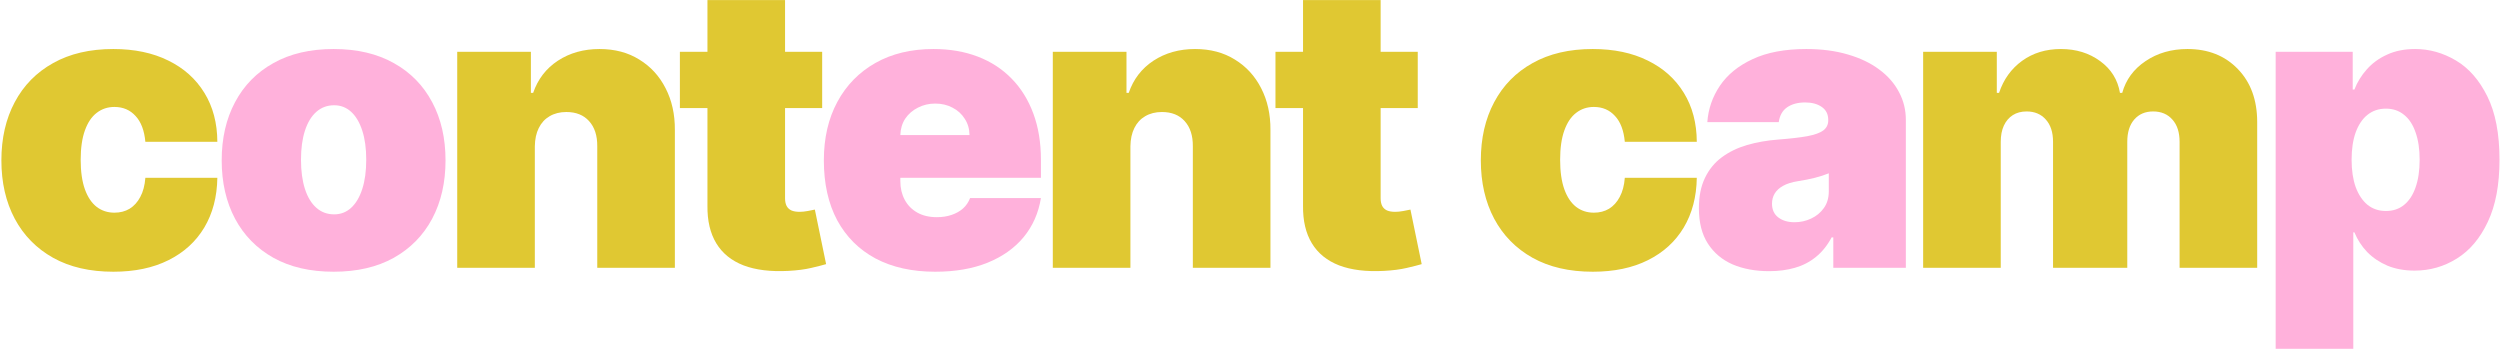
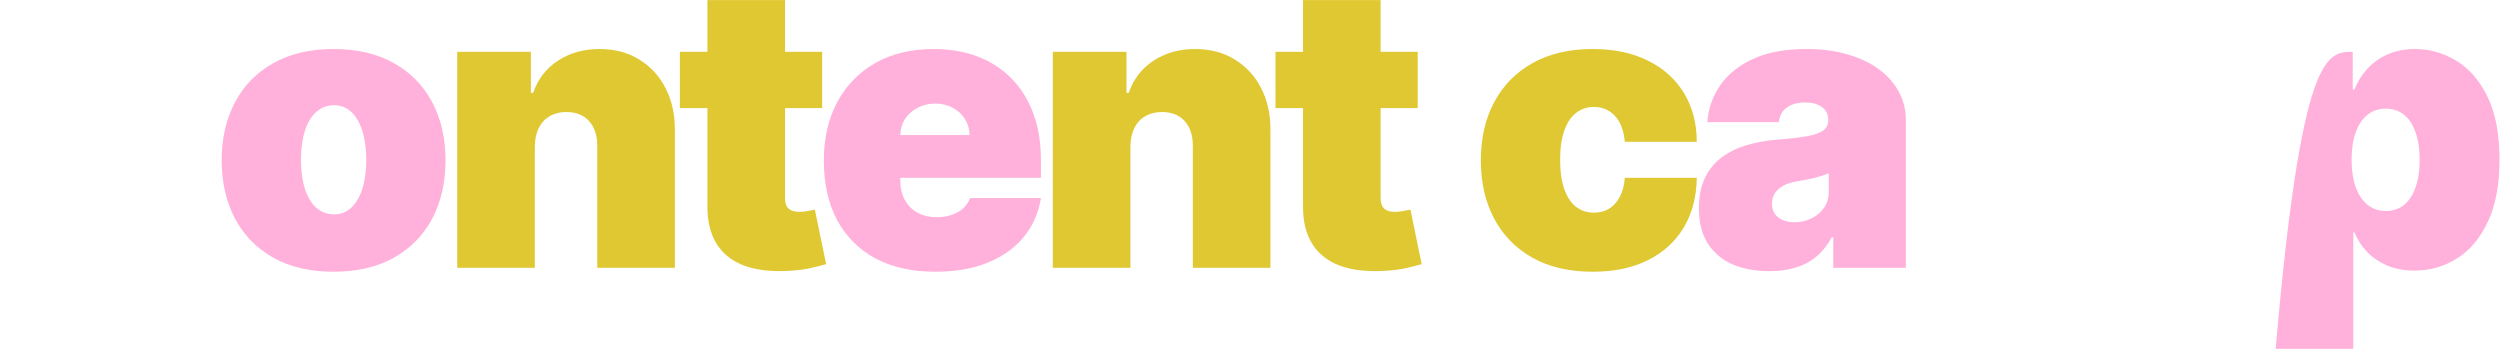
<svg xmlns="http://www.w3.org/2000/svg" viewBox="0 0 1307.00 183.00" data-guides="{&quot;vertical&quot;:[],&quot;horizontal&quot;:[]}">
-   <path fill="#ffb1db" stroke="none" fill-opacity="1" stroke-width="1" stroke-opacity="1" alignment-baseline="baseline" baseline-shift="baseline" id="tSvgfac93b6a54" title="Path 1" d="M1189.72 182.338C1189.72 130.591 1189.72 78.844 1189.72 27.098C1203.147 27.098 1216.573 27.098 1230 27.098C1230 33.664 1230 40.23 1230 46.797C1230.297 46.797 1230.593 46.797 1230.89 46.797C1232.36 42.975 1234.51 39.471 1237.35 36.286C1240.2 33.052 1243.72 30.479 1247.94 28.568C1252.15 26.608 1257.05 25.628 1262.64 25.628C1270.09 25.628 1277.17 27.612 1283.88 31.582C1290.64 35.551 1296.13 41.799 1300.35 50.325C1304.61 58.852 1306.74 69.926 1306.74 83.549C1306.74 96.584 1304.71 107.389 1300.64 115.964C1296.62 124.54 1291.23 130.935 1284.47 135.149C1277.76 139.363 1270.38 141.47 1262.35 141.47C1257.05 141.47 1252.32 140.613 1248.16 138.897C1244.04 137.133 1240.51 134.757 1237.57 131.768C1234.68 128.729 1232.45 125.299 1230.89 121.477C1230.693 121.477 1230.497 121.477 1230.3 121.477C1230.3 141.764 1230.3 162.051 1230.3 182.338C1216.773 182.338 1203.247 182.338 1189.72 182.338ZM1229.42 83.549C1229.42 89.037 1230.13 93.79 1231.55 97.809C1233.02 101.778 1235.08 104.865 1237.72 107.07C1240.42 109.226 1243.63 110.304 1247.35 110.304C1251.07 110.304 1254.24 109.251 1256.83 107.144C1259.48 104.988 1261.49 101.925 1262.86 97.956C1264.28 93.938 1264.99 89.135 1264.99 83.549C1264.99 77.963 1264.28 73.185 1262.86 69.216C1261.49 65.197 1259.48 62.135 1256.83 60.028C1254.24 57.871 1251.07 56.794 1247.35 56.794C1243.63 56.794 1240.42 57.871 1237.72 60.028C1235.08 62.135 1233.02 65.197 1231.55 69.216C1230.13 73.185 1229.42 77.963 1229.42 83.549Z" />
-   <path fill="#e0c832" stroke="none" fill-opacity="1" stroke-width="1" stroke-opacity="1" alignment-baseline="baseline" baseline-shift="baseline" id="tSvg1e6f163f7d" title="Path 2" d="M1005.42 140C1005.42 102.366 1005.42 64.732 1005.42 27.098C1018.257 27.098 1031.093 27.098 1043.93 27.098C1043.93 34.252 1043.93 41.407 1043.93 48.561C1044.323 48.561 1044.717 48.561 1045.11 48.561C1047.46 41.505 1051.48 35.918 1057.16 31.802C1062.85 27.686 1069.61 25.628 1077.45 25.628C1085.39 25.628 1092.22 27.735 1097.96 31.949C1103.69 36.114 1107.15 41.652 1108.32 48.561C1108.713 48.561 1109.107 48.561 1109.5 48.561C1111.41 41.652 1115.48 36.114 1121.7 31.949C1127.92 27.735 1135.22 25.628 1143.6 25.628C1154.43 25.628 1163.2 29.107 1169.92 36.065C1176.68 43.024 1180.06 52.285 1180.06 63.85C1180.06 89.233 1180.06 114.617 1180.06 140C1166.537 140 1153.013 140 1139.49 140C1139.49 118.047 1139.49 96.094 1139.49 74.14C1139.49 69.191 1138.24 65.32 1135.74 62.527C1133.24 59.685 1129.88 58.264 1125.67 58.264C1121.5 58.264 1118.2 59.685 1115.75 62.527C1113.34 65.32 1112.14 69.191 1112.14 74.14C1112.14 96.094 1112.14 118.047 1112.14 140C1099.203 140 1086.267 140 1073.33 140C1073.33 118.047 1073.33 96.094 1073.33 74.14C1073.33 69.191 1072.08 65.32 1069.58 62.527C1067.09 59.685 1063.73 58.264 1059.51 58.264C1056.72 58.264 1054.32 58.901 1052.31 60.175C1050.3 61.449 1048.73 63.286 1047.61 65.687C1046.53 68.04 1045.99 70.857 1045.99 74.14C1045.99 96.094 1045.99 118.047 1045.99 140C1032.467 140 1018.943 140 1005.42 140Z" />
+   <path fill="#ffb1db" stroke="none" fill-opacity="1" stroke-width="1" stroke-opacity="1" alignment-baseline="baseline" baseline-shift="baseline" id="tSvgfac93b6a54" title="Path 1" d="M1189.72 182.338C1203.147 27.098 1216.573 27.098 1230 27.098C1230 33.664 1230 40.23 1230 46.797C1230.297 46.797 1230.593 46.797 1230.89 46.797C1232.36 42.975 1234.51 39.471 1237.35 36.286C1240.2 33.052 1243.72 30.479 1247.94 28.568C1252.15 26.608 1257.05 25.628 1262.64 25.628C1270.09 25.628 1277.17 27.612 1283.88 31.582C1290.64 35.551 1296.13 41.799 1300.35 50.325C1304.61 58.852 1306.74 69.926 1306.74 83.549C1306.74 96.584 1304.71 107.389 1300.64 115.964C1296.62 124.54 1291.23 130.935 1284.47 135.149C1277.76 139.363 1270.38 141.47 1262.35 141.47C1257.05 141.47 1252.32 140.613 1248.16 138.897C1244.04 137.133 1240.51 134.757 1237.57 131.768C1234.68 128.729 1232.45 125.299 1230.89 121.477C1230.693 121.477 1230.497 121.477 1230.3 121.477C1230.3 141.764 1230.3 162.051 1230.3 182.338C1216.773 182.338 1203.247 182.338 1189.72 182.338ZM1229.42 83.549C1229.42 89.037 1230.13 93.79 1231.55 97.809C1233.02 101.778 1235.08 104.865 1237.72 107.07C1240.42 109.226 1243.63 110.304 1247.35 110.304C1251.07 110.304 1254.24 109.251 1256.83 107.144C1259.48 104.988 1261.49 101.925 1262.86 97.956C1264.28 93.938 1264.99 89.135 1264.99 83.549C1264.99 77.963 1264.28 73.185 1262.86 69.216C1261.49 65.197 1259.48 62.135 1256.83 60.028C1254.24 57.871 1251.07 56.794 1247.35 56.794C1243.63 56.794 1240.42 57.871 1237.72 60.028C1235.08 62.135 1233.02 65.197 1231.55 69.216C1230.13 73.185 1229.42 77.963 1229.42 83.549Z" />
  <path fill="#ffb1db" stroke="none" fill-opacity="1" stroke-width="1" stroke-opacity="1" alignment-baseline="baseline" baseline-shift="baseline" id="tSvg101804854bd" title="Path 3" d="M924.932 141.764C917.729 141.764 911.358 140.588 905.821 138.236C900.333 135.835 896.021 132.209 892.884 127.357C889.748 122.506 888.18 116.332 888.18 108.834C888.18 102.66 889.234 97.392 891.341 93.031C893.448 88.621 896.388 85.019 900.161 82.226C903.935 79.433 908.32 77.301 913.319 75.831C918.366 74.361 923.805 73.405 929.636 72.964C935.958 72.474 941.03 71.886 944.852 71.2C948.723 70.465 951.516 69.461 953.231 68.187C954.946 66.864 955.804 65.124 955.804 62.968C955.804 62.87 955.804 62.772 955.804 62.674C955.804 59.734 954.677 57.48 952.423 55.911C950.169 54.343 947.277 53.559 943.749 53.559C939.878 53.559 936.717 54.417 934.267 56.132C931.866 57.798 930.421 60.371 929.93 63.85C917.483 63.85 905.037 63.85 892.59 63.85C893.08 56.989 895.261 50.668 899.132 44.886C903.052 39.054 908.761 34.399 916.259 30.92C923.756 27.392 933.116 25.628 944.337 25.628C952.423 25.628 959.675 26.583 966.094 28.494C972.514 30.357 977.978 32.978 982.486 36.359C986.994 39.691 990.424 43.612 992.776 48.12C995.178 52.579 996.378 57.431 996.378 62.674C996.378 88.449 996.378 114.225 996.378 140C983.735 140 971.093 140 958.45 140C958.45 134.708 958.45 129.415 958.45 124.123C958.156 124.123 957.862 124.123 957.568 124.123C955.314 128.337 952.57 131.743 949.336 134.34C946.15 136.937 942.5 138.824 938.383 140C934.316 141.176 929.832 141.764 924.932 141.764ZM938.163 116.185C941.25 116.185 944.141 115.548 946.836 114.274C949.581 113 951.81 111.162 953.525 108.761C955.24 106.36 956.098 103.444 956.098 100.014C956.098 96.878 956.098 93.742 956.098 90.605C955.02 91.046 953.868 91.463 952.643 91.855C951.467 92.247 950.193 92.614 948.821 92.957C947.498 93.3 946.077 93.619 944.558 93.913C943.088 94.207 941.544 94.477 939.927 94.722C936.791 95.212 934.218 96.02 932.209 97.147C930.249 98.225 928.779 99.573 927.799 101.19C926.868 102.758 926.402 104.522 926.402 106.482C926.402 109.618 927.505 112.019 929.71 113.686C931.915 115.352 934.733 116.185 938.163 116.185Z" />
  <path fill="#e0c832" stroke="none" fill-opacity="1" stroke-width="1" stroke-opacity="1" alignment-baseline="baseline" baseline-shift="baseline" id="tSvg81c10d2864" title="Path 4" d="M832.688 142.058C820.438 142.058 809.951 139.633 801.229 134.781C792.506 129.881 785.817 123.07 781.162 114.347C776.507 105.576 774.179 95.408 774.179 83.843C774.179 72.278 776.507 62.135 781.162 53.412C785.817 44.641 792.506 37.829 801.229 32.978C809.951 28.078 820.438 25.628 832.688 25.628C843.763 25.628 853.343 27.637 861.429 31.655C869.563 35.624 875.86 41.26 880.319 48.561C884.778 55.813 887.032 64.34 887.081 74.14C874.536 74.14 861.992 74.14 849.447 74.14C848.908 68.211 847.193 63.703 844.302 60.616C841.46 57.48 837.785 55.911 833.276 55.911C829.748 55.911 826.661 56.941 824.015 58.999C821.369 61.008 819.311 64.07 817.841 68.187C816.371 72.254 815.635 77.375 815.635 83.549C815.635 89.723 816.371 94.868 817.841 98.985C819.311 103.052 821.369 106.115 824.015 108.173C826.661 110.182 829.748 111.186 833.276 111.186C836.266 111.186 838.912 110.5 841.215 109.128C843.518 107.707 845.38 105.649 846.801 102.954C848.271 100.21 849.153 96.878 849.447 92.957C861.992 92.957 874.536 92.957 887.081 92.957C886.934 102.905 884.656 111.578 880.246 118.978C875.835 126.328 869.587 132.013 861.502 136.031C853.466 140.049 843.861 142.058 832.688 142.058Z" />
  <path fill="#e0c832" stroke="none" fill-opacity="1" stroke-width="1" stroke-opacity="1" alignment-baseline="baseline" baseline-shift="baseline" id="tSvg1197119738c" title="Path 5" d="M741.201 27.098C741.201 36.898 741.201 46.699 741.201 56.499C716.406 56.499 691.61 56.499 666.815 56.499C666.815 46.699 666.815 36.898 666.815 27.098C691.61 27.098 716.406 27.098 741.201 27.098ZM681.222 0.048C694.747 0.048 708.271 0.048 721.796 0.048C721.796 34.595 721.796 69.142 721.796 103.689C721.796 105.257 722.066 106.58 722.605 107.658C723.144 108.687 723.977 109.471 725.104 110.01C726.231 110.5 727.677 110.745 729.441 110.745C730.666 110.745 732.087 110.598 733.704 110.304C735.37 110.01 736.595 109.765 737.379 109.569C739.339 119.076 741.3 128.582 743.26 138.089C741.447 138.628 738.849 139.289 735.468 140.074C732.136 140.858 728.167 141.372 723.561 141.617C714.25 142.107 706.434 141.152 700.113 138.75C693.791 136.3 689.038 132.454 685.853 127.21C682.668 121.967 681.124 115.401 681.222 107.511C681.222 71.69 681.222 35.869 681.222 0.048Z" />
  <path fill="#e0c832" stroke="none" fill-opacity="1" stroke-width="1" stroke-opacity="1" alignment-baseline="baseline" baseline-shift="baseline" id="tSvg15fc700843e" title="Path 6" d="M590.981 76.493C590.981 97.662 590.981 118.831 590.981 140C577.456 140 563.932 140 550.407 140C550.407 102.366 550.407 64.732 550.407 27.098C563.246 27.098 576.084 27.098 588.923 27.098C588.923 34.252 588.923 41.407 588.923 48.561C589.315 48.561 589.707 48.561 590.099 48.561C592.549 41.407 596.862 35.796 603.036 31.729C609.259 27.661 616.512 25.628 624.793 25.628C632.781 25.628 639.714 27.465 645.595 31.14C651.524 34.767 656.106 39.765 659.34 46.135C662.623 52.506 664.24 59.783 664.191 67.966C664.191 91.977 664.191 115.989 664.191 140C650.666 140 637.142 140 623.617 140C623.617 118.831 623.617 97.662 623.617 76.493C623.666 70.906 622.245 66.52 619.354 63.335C616.512 60.15 612.543 58.558 607.446 58.558C604.114 58.558 601.198 59.293 598.699 60.763C596.249 62.184 594.363 64.242 593.039 66.937C591.716 69.583 591.03 72.768 590.981 76.493Z" />
  <path fill="#ffb1db" stroke="none" fill-opacity="1" stroke-width="1" stroke-opacity="1" alignment-baseline="baseline" baseline-shift="baseline" id="tSvg6ea62c55db" title="Path 7" d="M488.925 142.058C476.87 142.058 466.481 139.755 457.759 135.149C449.085 130.493 442.397 123.829 437.692 115.156C433.037 106.433 430.709 95.996 430.709 83.843C430.709 72.18 433.062 61.988 437.766 53.265C442.47 44.543 449.11 37.756 457.685 32.905C466.261 28.053 476.38 25.628 488.043 25.628C496.569 25.628 504.287 26.951 511.196 29.597C518.106 32.243 524.011 36.09 528.911 41.137C533.811 46.135 537.584 52.212 540.23 59.366C542.877 66.52 544.2 74.581 544.2 83.549C544.2 86.685 544.2 89.821 544.2 92.957C510.584 92.957 476.968 92.957 443.352 92.957C443.352 85.509 443.352 78.061 443.352 70.612C464.521 70.612 485.691 70.612 506.86 70.612C506.811 67.378 505.978 64.536 504.361 62.086C502.792 59.587 500.661 57.651 497.966 56.279C495.319 54.858 492.306 54.147 488.925 54.147C485.642 54.147 482.628 54.858 479.884 56.279C477.14 57.651 474.934 59.562 473.268 62.012C471.651 64.462 470.794 67.329 470.696 70.612C470.696 78.649 470.696 86.685 470.696 94.722C470.696 98.348 471.455 101.582 472.974 104.424C474.493 107.266 476.674 109.496 479.516 111.113C482.358 112.73 485.788 113.539 489.807 113.539C492.6 113.539 495.148 113.147 497.451 112.363C499.803 111.578 501.812 110.451 503.478 108.981C505.145 107.462 506.37 105.649 507.154 103.542C519.503 103.542 531.851 103.542 544.2 103.542C542.926 111.382 539.912 118.194 535.159 123.976C530.405 129.709 524.109 134.169 516.268 137.354C508.477 140.49 499.362 142.058 488.925 142.058Z" />
  <path fill="#e0c832" stroke="none" fill-opacity="1" stroke-width="1" stroke-opacity="1" alignment-baseline="baseline" baseline-shift="baseline" id="tSvgaff0ae57e4" title="Path 8" d="M429.831 27.098C429.831 36.898 429.831 46.699 429.831 56.499C405.036 56.499 380.24 56.499 355.445 56.499C355.445 46.699 355.445 36.898 355.445 27.098C380.24 27.098 405.036 27.098 429.831 27.098ZM369.852 0.048C383.377 0.048 396.901 0.048 410.426 0.048C410.426 34.595 410.426 69.142 410.426 103.689C410.426 105.257 410.696 106.58 411.235 107.658C411.774 108.687 412.607 109.471 413.734 110.01C414.861 110.5 416.306 110.745 418.07 110.745C419.296 110.745 420.717 110.598 422.334 110.304C424 110.01 425.225 109.765 426.009 109.569C427.969 119.076 429.929 128.582 431.889 138.089C430.076 138.628 427.479 139.289 424.098 140.074C420.766 140.858 416.796 141.372 412.19 141.617C402.88 142.107 395.064 141.152 388.742 138.75C382.421 136.3 377.668 132.454 374.483 127.21C371.297 121.967 369.754 115.401 369.852 107.511C369.852 71.69 369.852 35.869 369.852 0.048Z" />
  <path fill="#e0c832" stroke="none" fill-opacity="1" stroke-width="1" stroke-opacity="1" alignment-baseline="baseline" baseline-shift="baseline" id="tSvg9e614db007" title="Path 9" d="M279.611 76.493C279.611 97.662 279.611 118.831 279.611 140C266.086 140 252.562 140 239.037 140C239.037 102.366 239.037 64.732 239.037 27.098C251.876 27.098 264.714 27.098 277.553 27.098C277.553 34.252 277.553 41.407 277.553 48.561C277.945 48.561 278.337 48.561 278.729 48.561C281.179 41.407 285.491 35.796 291.666 31.729C297.889 27.661 305.141 25.628 313.423 25.628C321.41 25.628 328.344 27.465 334.224 31.14C340.154 34.767 344.735 39.765 347.97 46.135C351.253 52.506 352.87 59.783 352.821 67.966C352.821 91.977 352.821 115.989 352.821 140C339.296 140 325.772 140 312.247 140C312.247 118.831 312.247 97.662 312.247 76.493C312.296 70.906 310.875 66.52 307.983 63.335C305.141 60.15 301.172 58.558 296.076 58.558C292.744 58.558 289.828 59.293 287.329 60.763C284.879 62.184 282.992 64.242 281.669 66.937C280.346 69.583 279.66 72.768 279.611 76.493Z" />
  <path fill="#ffb1db" stroke="none" fill-opacity="1" stroke-width="1" stroke-opacity="1" alignment-baseline="baseline" baseline-shift="baseline" id="tSvg928e338709" title="Path 10" d="M174.412 142.058C162.161 142.058 151.675 139.633 142.952 134.781C134.23 129.881 127.541 123.07 122.886 114.347C118.23 105.576 115.903 95.408 115.903 83.843C115.903 72.278 118.23 62.135 122.886 53.412C127.541 44.641 134.23 37.829 142.952 32.978C151.675 28.078 162.161 25.628 174.412 25.628C186.663 25.628 197.149 28.078 205.872 32.978C214.594 37.829 221.283 44.641 225.938 53.412C230.594 62.135 232.921 72.278 232.921 83.843C232.921 95.408 230.594 105.576 225.938 114.347C221.283 123.07 214.594 129.881 205.872 134.781C197.149 139.633 186.663 142.058 174.412 142.058ZM174.706 112.068C178.136 112.068 181.101 110.917 183.6 108.614C186.099 106.311 188.035 103.027 189.407 98.764C190.779 94.501 191.465 89.429 191.465 83.549C191.465 77.62 190.779 72.548 189.407 68.334C188.035 64.07 186.099 60.787 183.6 58.484C181.101 56.181 178.136 55.029 174.706 55.029C171.08 55.029 167.968 56.181 165.371 58.484C162.774 60.787 160.789 64.07 159.417 68.334C158.045 72.548 157.359 77.62 157.359 83.549C157.359 89.429 158.045 94.501 159.417 98.764C160.789 103.027 162.774 106.311 165.371 108.614C167.968 110.917 171.08 112.068 174.706 112.068Z" />
-   <path fill="#e0c832" stroke="none" fill-opacity="1" stroke-width="1" stroke-opacity="1" alignment-baseline="baseline" baseline-shift="baseline" id="tSvg9c66d573e9" title="Path 11" d="M59.235 142.058C46.984 142.058 36.498 139.633 27.775 134.781C19.053 129.881 12.364 123.07 7.708 114.347C3.053 105.576 0.726 95.408 0.726 83.843C0.726 72.278 3.053 62.135 7.708 53.412C12.364 44.641 19.053 37.829 27.775 32.978C36.498 28.078 46.984 25.628 59.235 25.628C70.309 25.628 79.889 27.637 87.975 31.655C96.109 35.624 102.406 41.26 106.865 48.561C111.325 55.813 113.579 64.34 113.628 74.14C101.083 74.14 88.538 74.14 75.994 74.14C75.455 68.211 73.74 63.703 70.848 60.616C68.006 57.48 64.331 55.911 59.823 55.911C56.295 55.911 53.208 56.941 50.561 58.999C47.915 61.008 45.857 64.07 44.387 68.187C42.917 72.254 42.182 77.375 42.182 83.549C42.182 89.723 42.917 94.868 44.387 98.985C45.857 103.052 47.915 106.115 50.561 108.173C53.208 110.182 56.295 111.186 59.823 111.186C62.812 111.186 65.458 110.5 67.761 109.128C70.064 107.707 71.927 105.649 73.348 102.954C74.818 100.21 75.7 96.878 75.994 92.957C88.538 92.957 101.083 92.957 113.628 92.957C113.481 102.905 111.202 111.578 106.792 118.978C102.382 126.328 96.134 132.013 88.048 136.031C80.012 140.049 70.407 142.058 59.235 142.058Z" />
  <defs />
</svg>